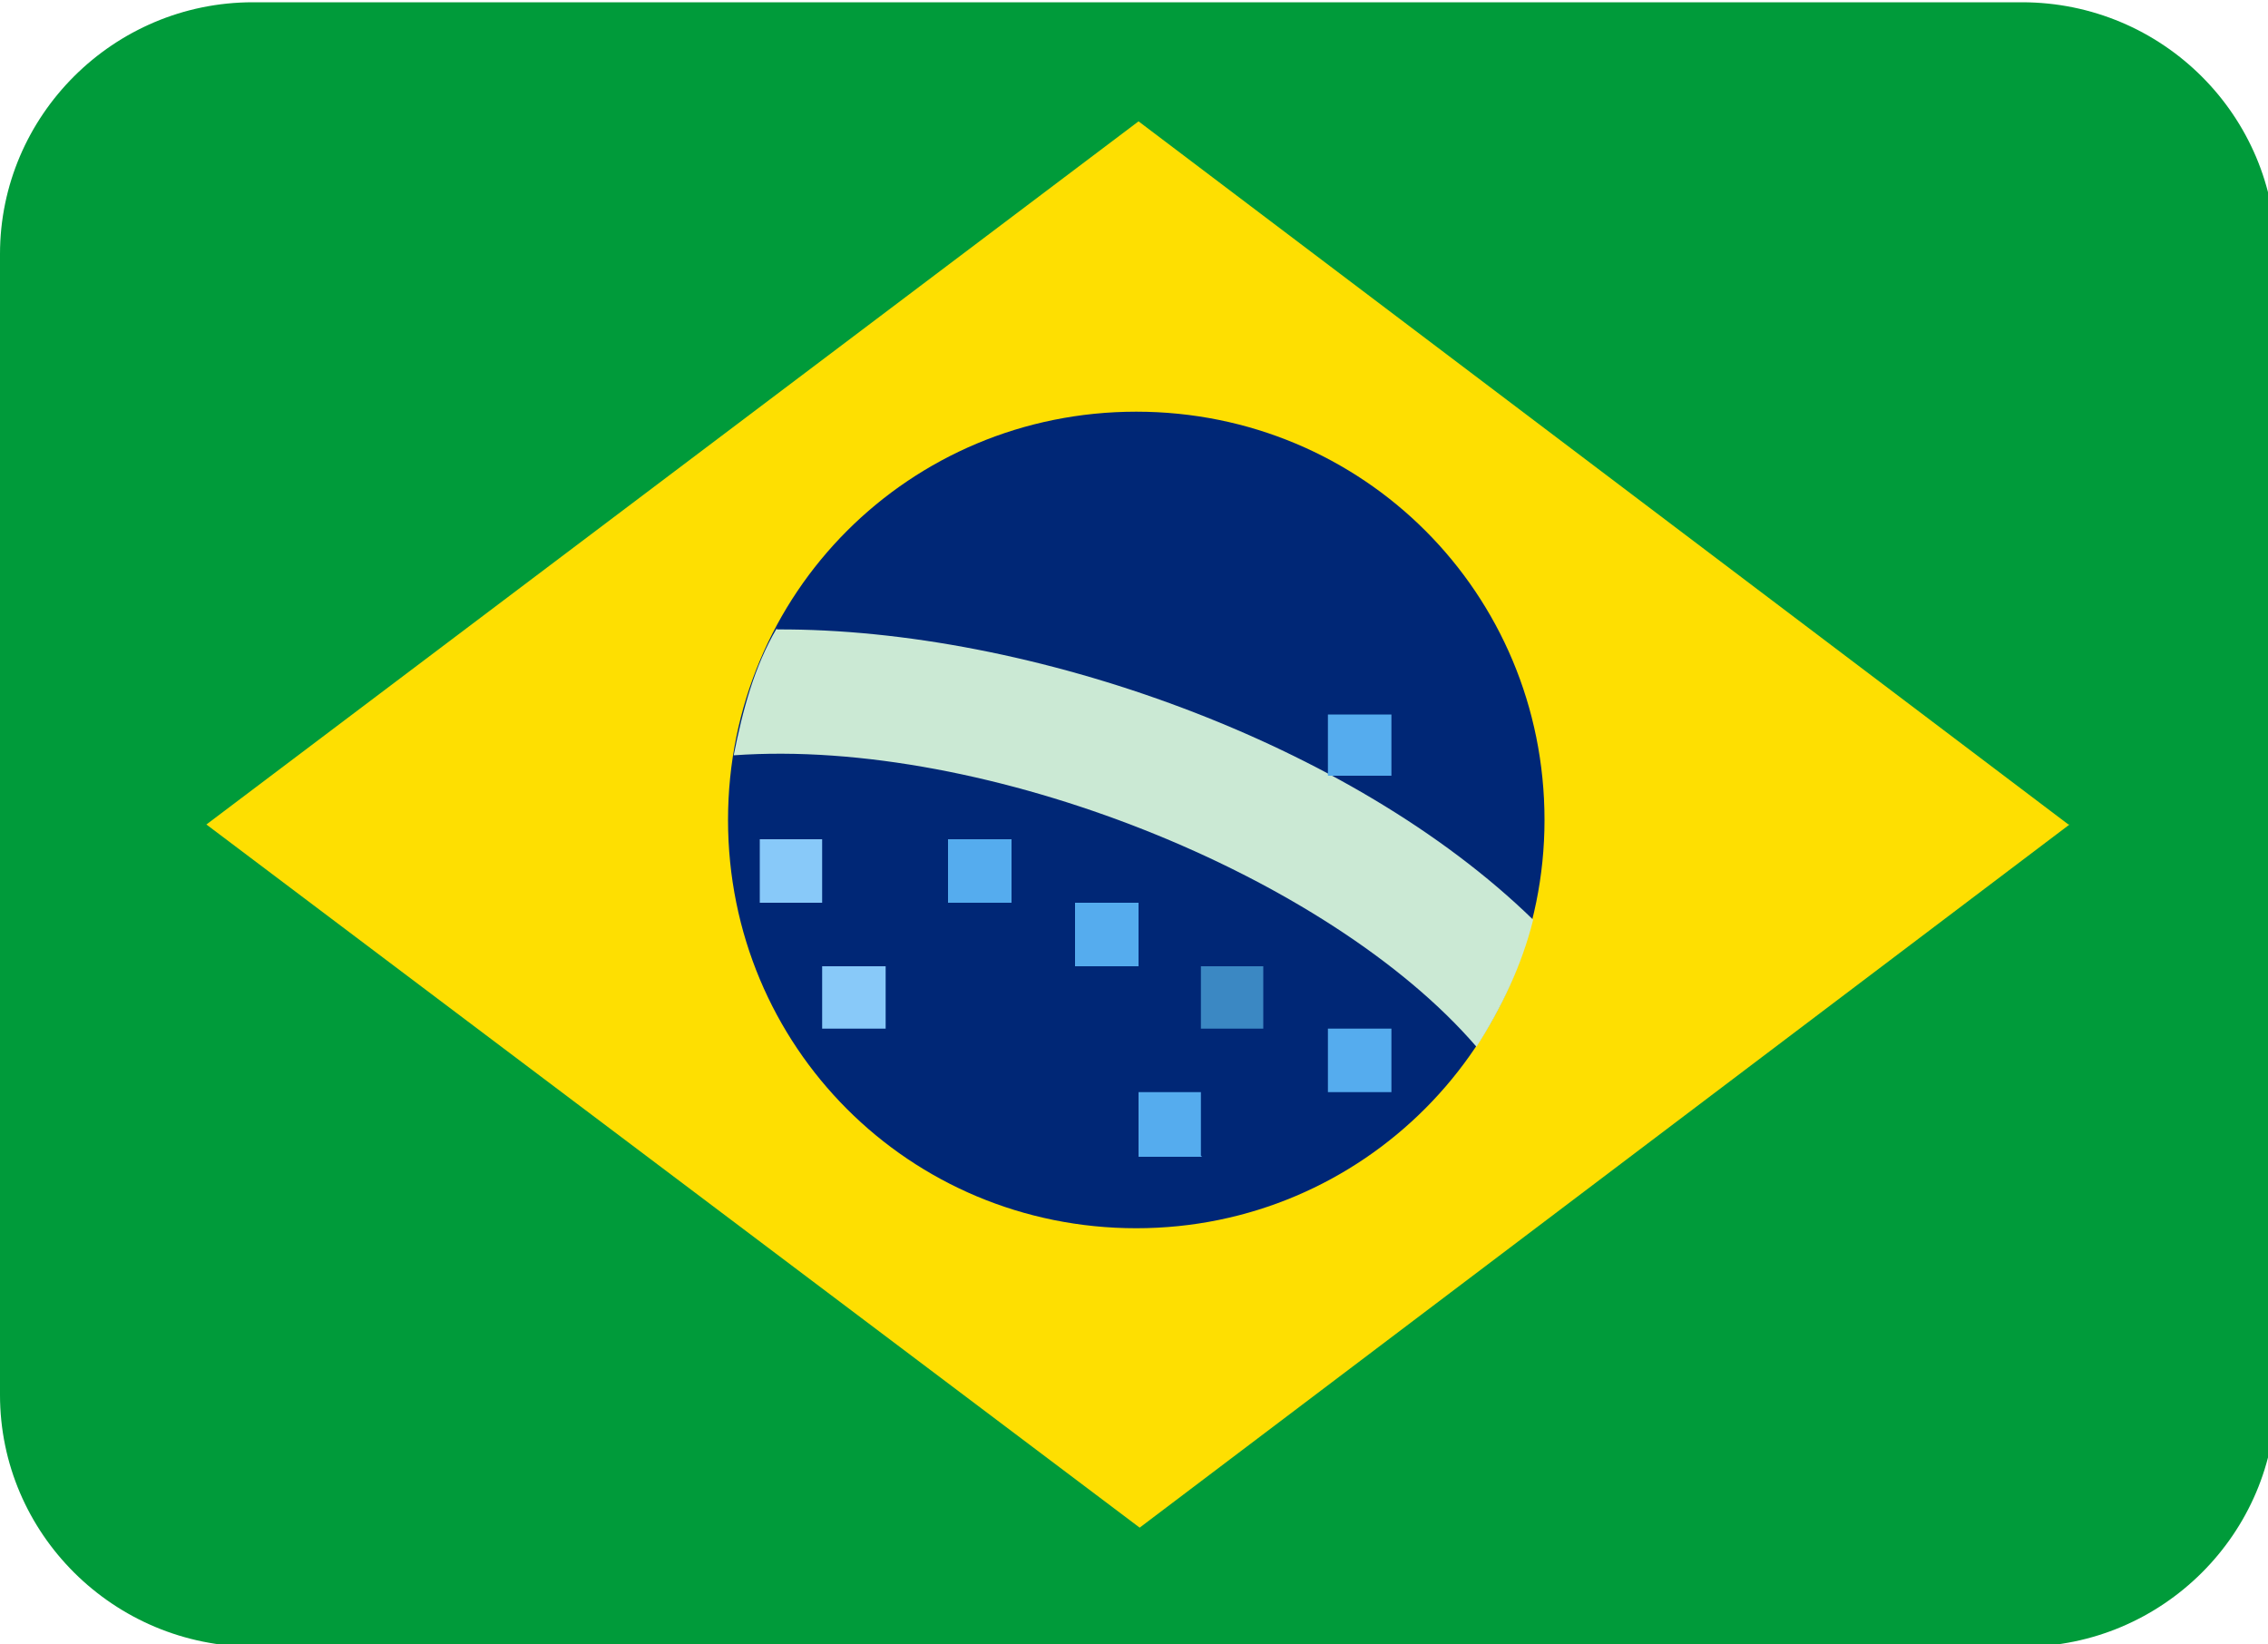
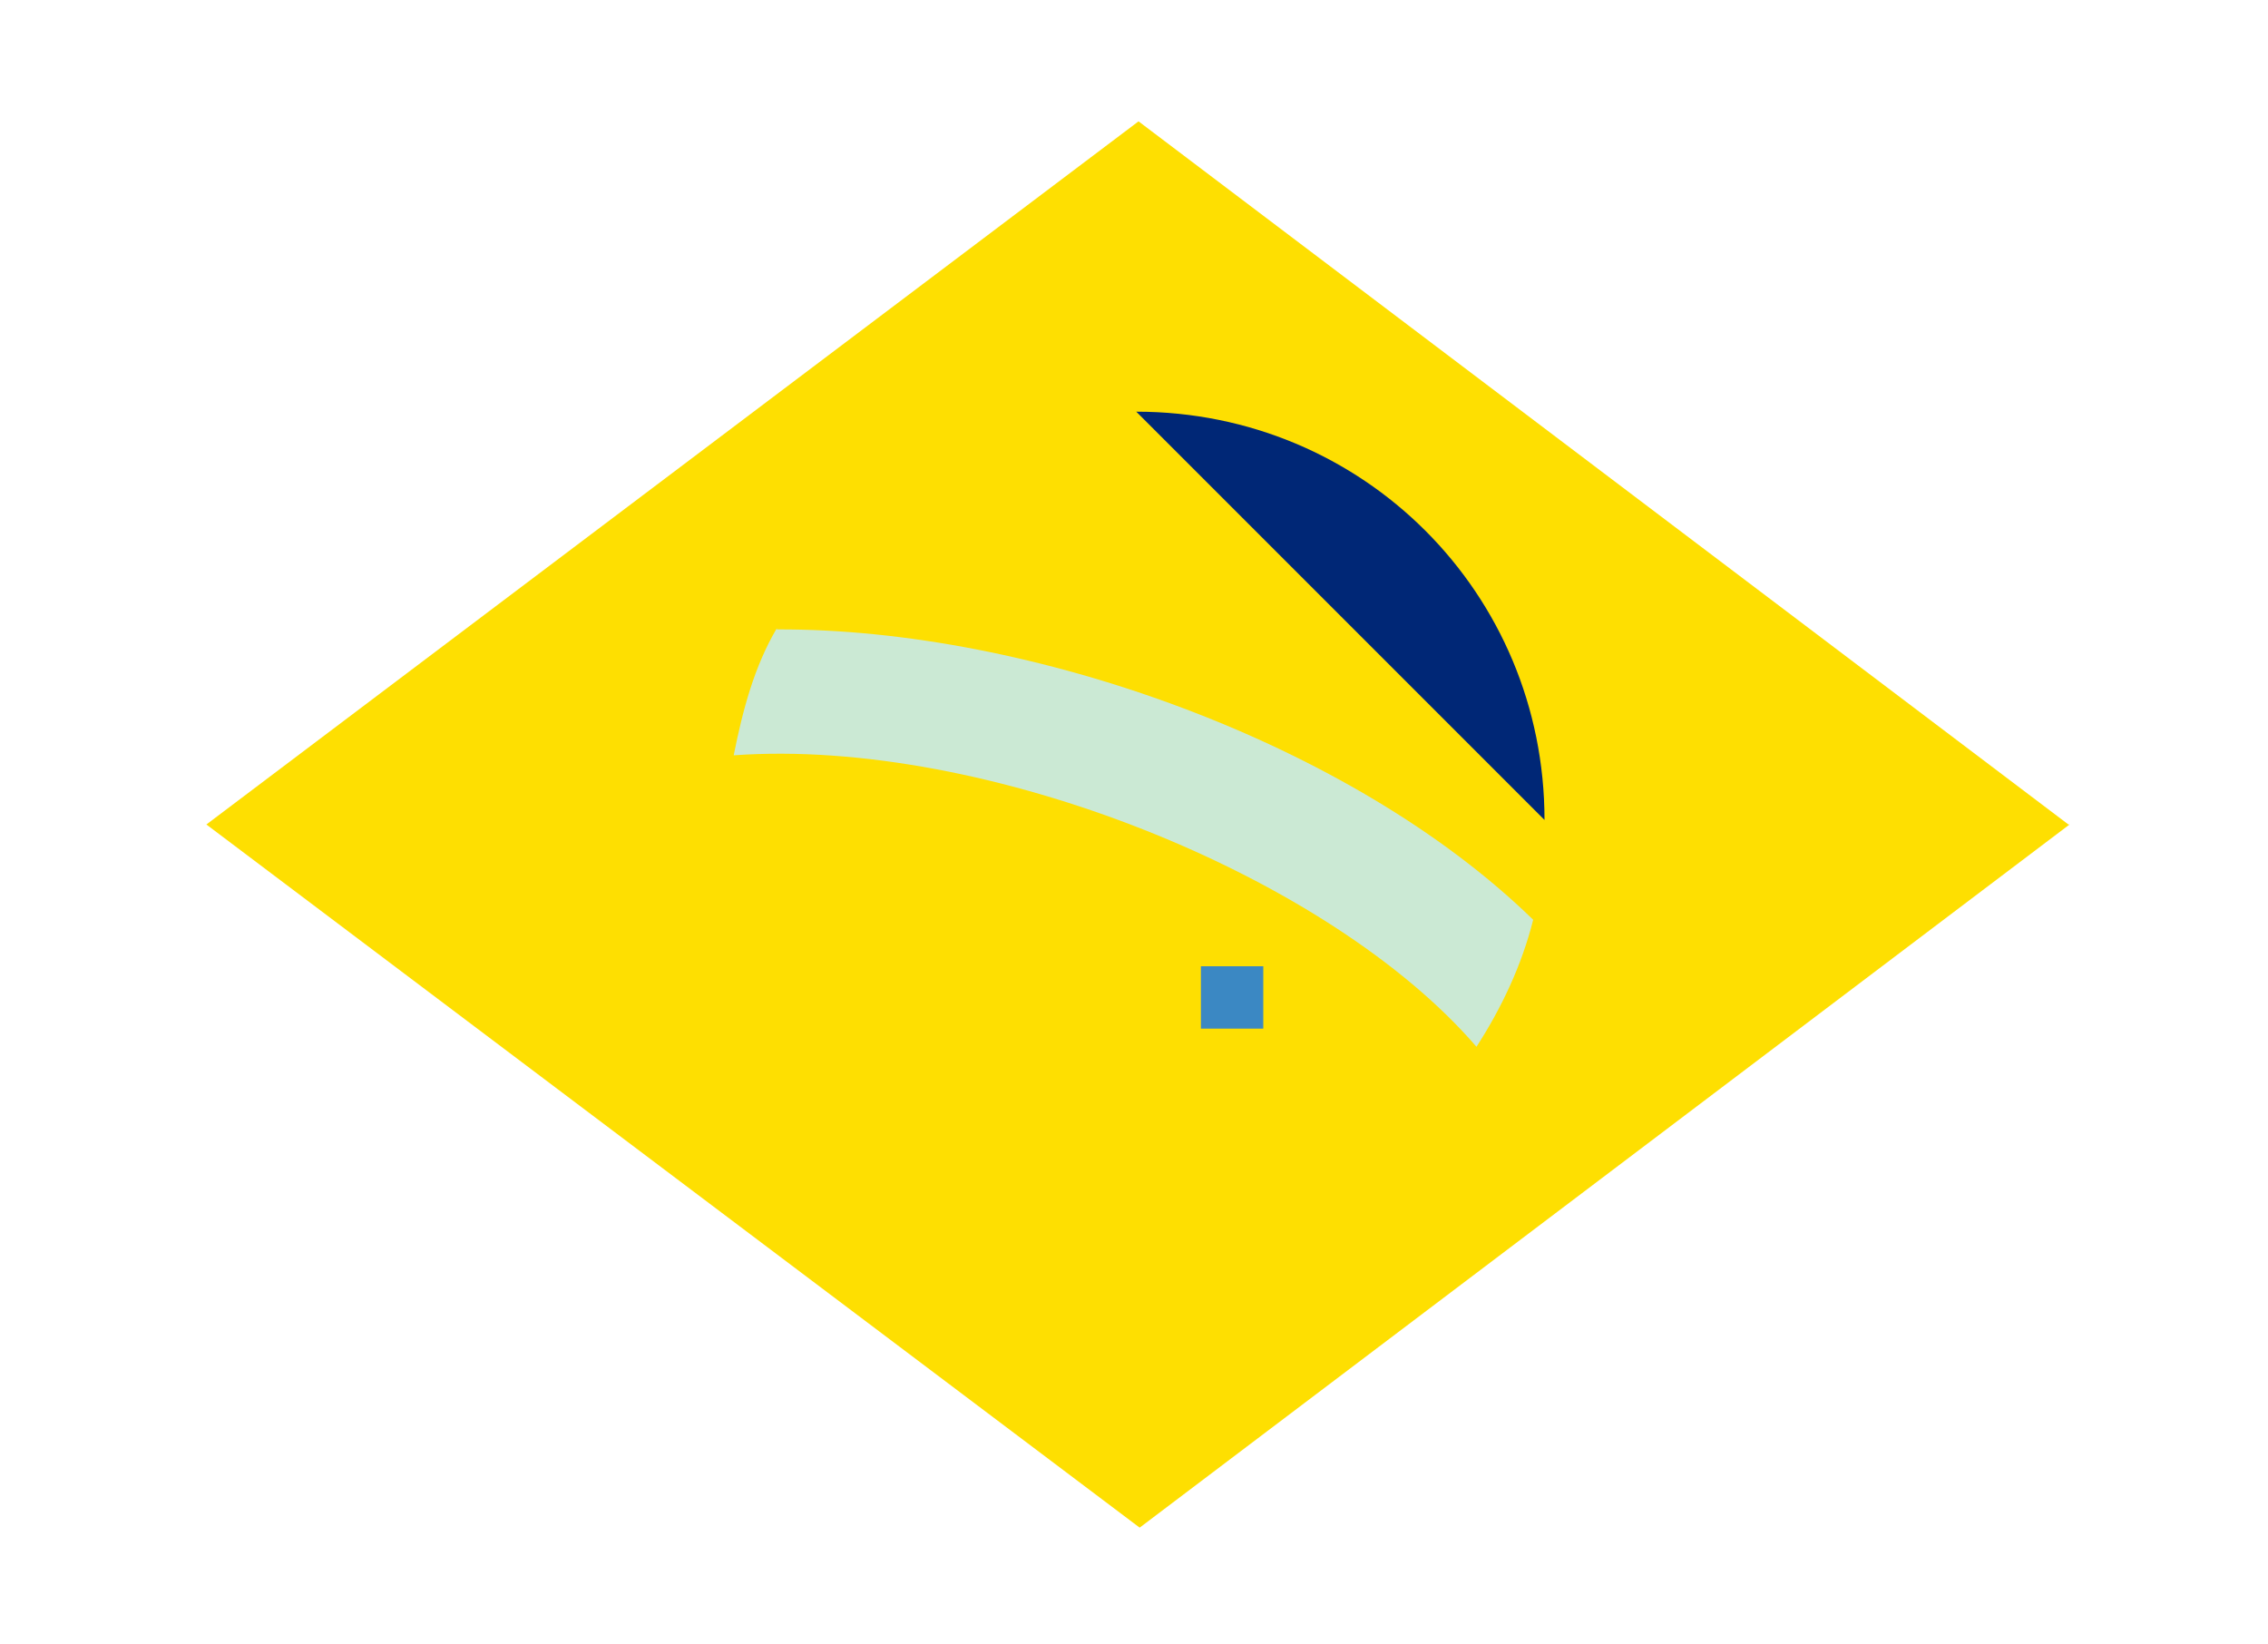
<svg xmlns="http://www.w3.org/2000/svg" width="20" height="14.5">
  <style type="text/css">.st0{fill:#009B3A;} .st1{fill:#FEDF01;} .st2{fill:#002776;} .st3{fill:#CBE9D4;} .st4{fill:#88C9F9;} .st5{fill:#55ACEE;} .st6{fill:#3B88C3;}</style>
-   <path d="M20.07 12.3c0 1.22-1 2.22-2.23 2.22H2.24C1 14.52 0 13.52 0 12.3V2.24C0 1.02 1 .02 2.23.02h15.6c1.24 0 2.24 1 2.24 2.23 0 0 0 10.04 0 10.04z" class="st0" />
  <path d="M18.25 7.27l-8.2 6.2-8.23-6.2 8.22-6.2s8.2 6.2 8.2 6.2z" class="st1" />
-   <path d="M13.62 7.23c0-2-1.6-3.6-3.6-3.6s-3.6 1.6-3.6 3.6 1.6 3.6 3.6 3.6 3.6-1.62 3.6-3.6" class="st2" />
+   <path d="M13.62 7.23c0-2-1.6-3.6-3.6-3.6" class="st2" />
  <path d="M6.85 5.54c-.2.34-.3.72-.38 1.12 2.23-.16 5.25 1.06 6.55 2.57.22-.34.4-.72.5-1.12-1.6-1.56-4.43-2.57-6.67-2.56" class="st3" />
-   <path d="M7.25 7.96H6.7V7.4h.55v.56zM7.8 9.07h-.55v-.55h.56v.55z" class="st4" />
-   <path d="M8.92 7.96h-.56V7.4h.56v.56zM10.04 8.52h-.56v-.56h.56v.56zM12.26 9.63h-.55v-.56h.56v.56zM10.6 10.2h-.56v-.57h.55v.56zM12.26 6.84h-.55V6.3h.56v.54z" class="st5" />
  <path d="M11.15 9.07h-.56v-.55h.55v.55z" class="st6" />
</svg>